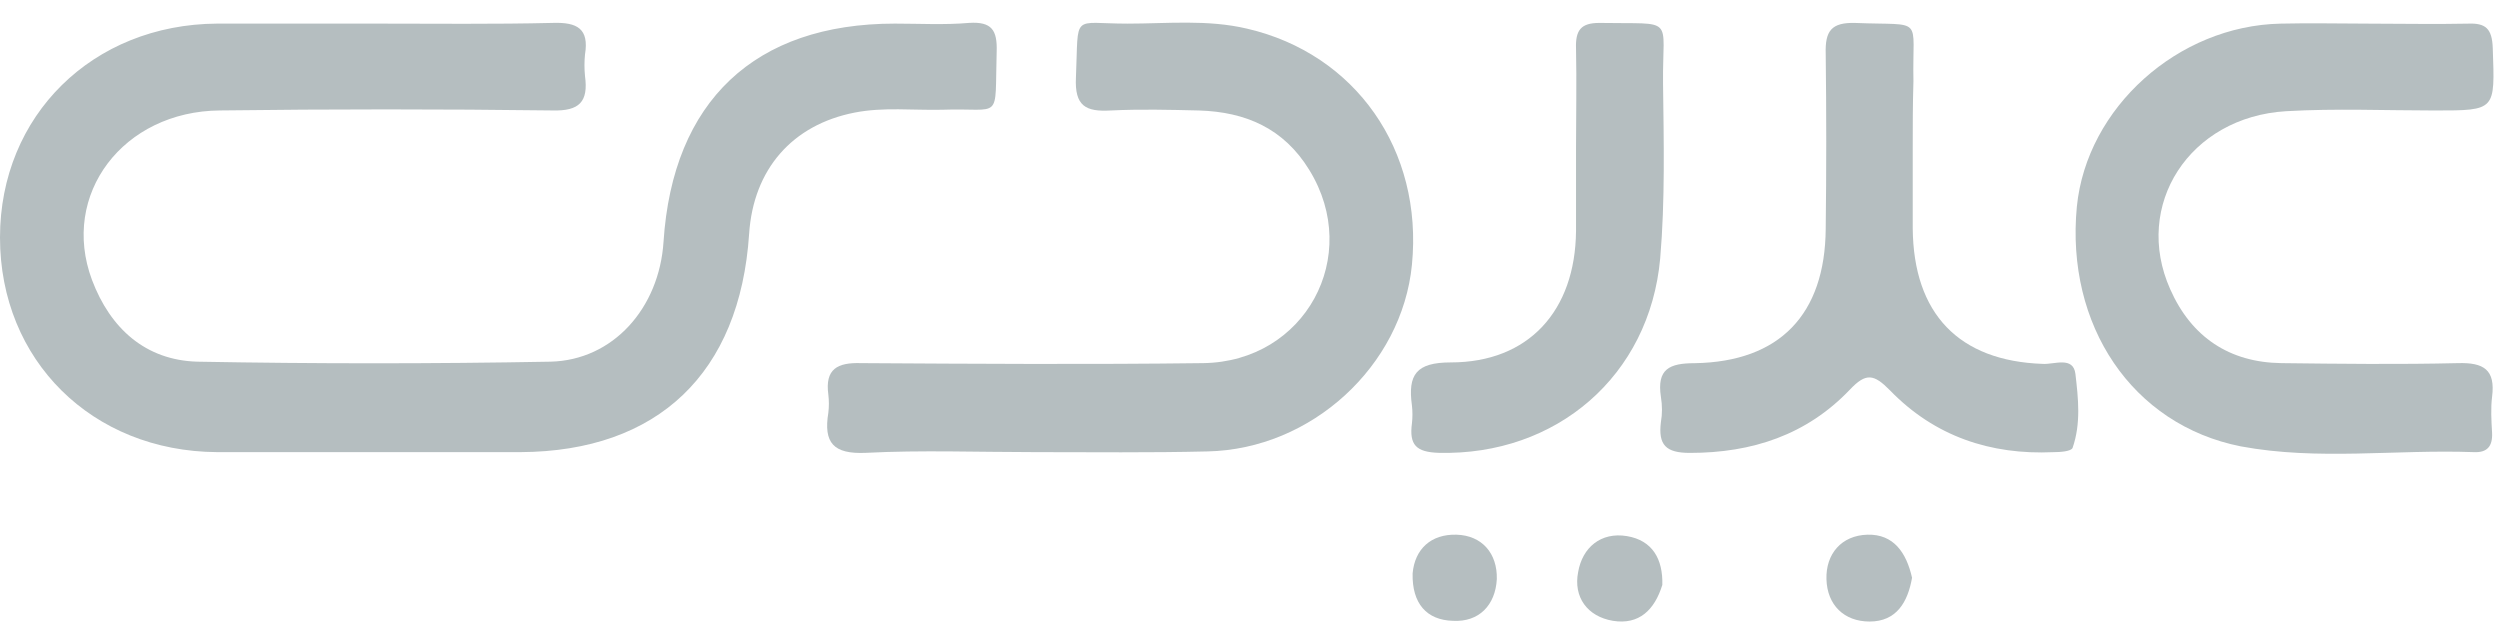
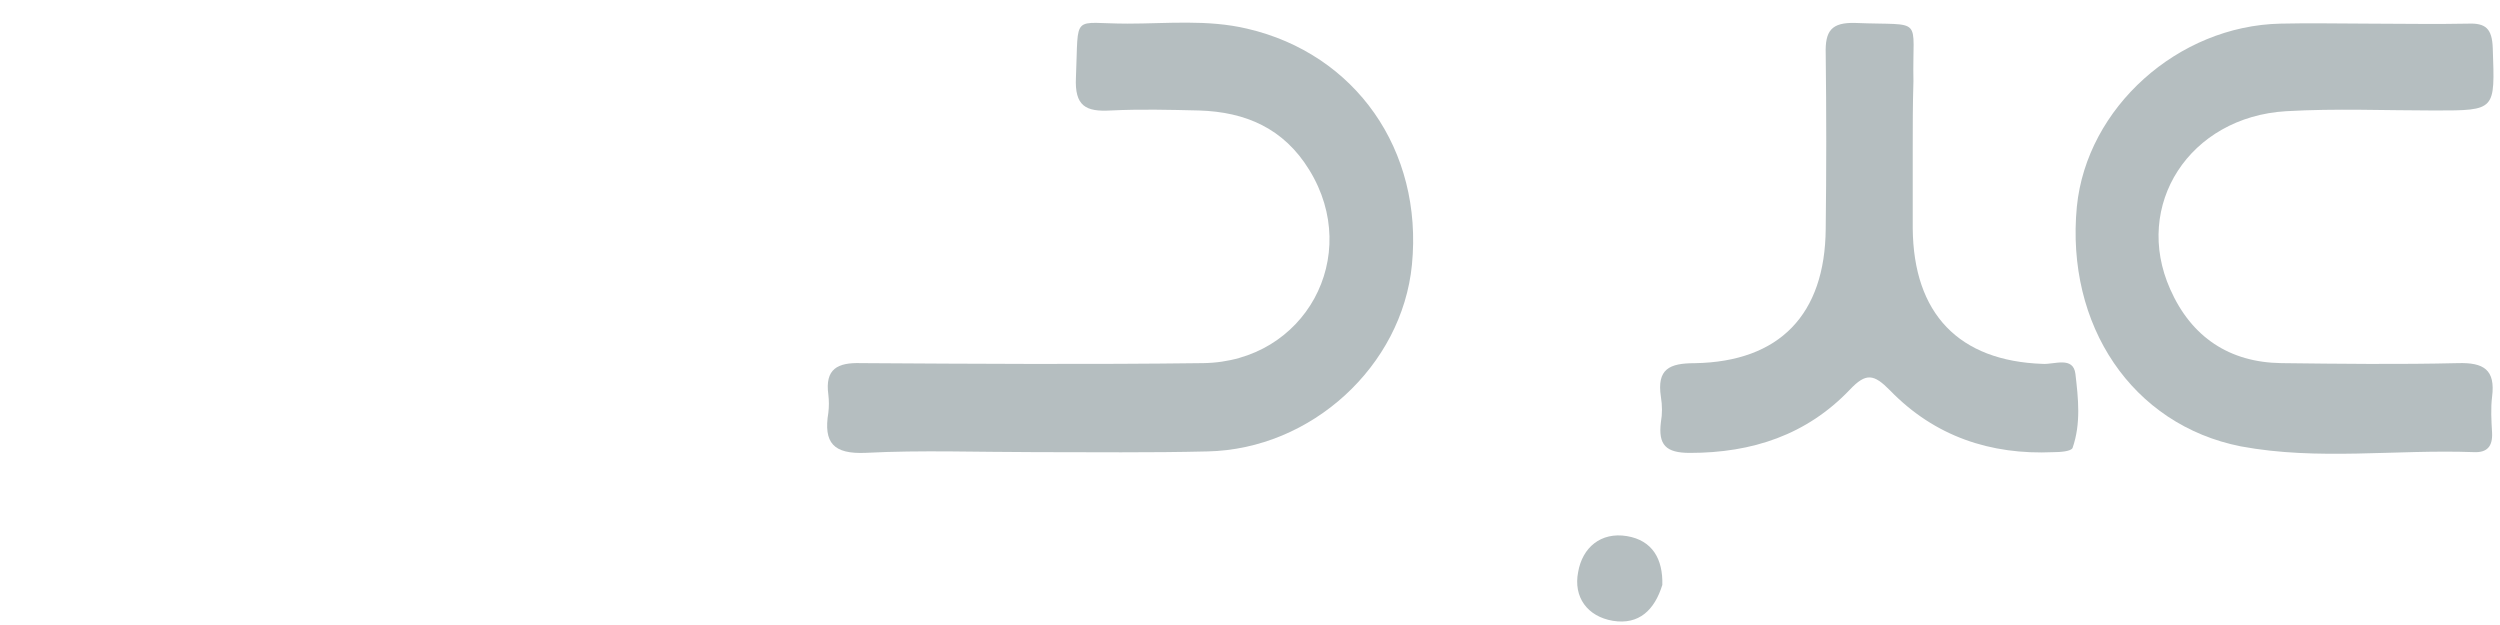
<svg xmlns="http://www.w3.org/2000/svg" width="88" height="22" viewBox="0 0 88 22" fill="none">
-   <path d="M13.246 0.831C15.313 0.831 17.38 0.857 19.471 0.806C20.318 0.781 20.741 1.008 20.592 1.918C20.567 2.17 20.567 2.423 20.592 2.676C20.716 3.585 20.393 3.914 19.447 3.888C15.537 3.838 11.653 3.838 7.744 3.888C4.333 3.914 2.116 6.844 3.237 9.851C3.884 11.569 5.129 12.681 6.947 12.731C11.08 12.807 15.239 12.807 19.372 12.731C21.588 12.681 23.206 10.836 23.356 8.512C23.679 3.56 26.568 0.831 31.498 0.831C32.369 0.831 33.241 0.882 34.112 0.806C34.909 0.756 35.108 1.059 35.083 1.817C35.009 4.318 35.307 3.787 33.166 3.863C32.145 3.888 31.099 3.762 30.079 3.964C27.887 4.394 26.518 5.96 26.369 8.234C26.045 13.136 23.157 15.889 18.326 15.915C14.765 15.915 11.205 15.915 7.644 15.915C3.237 15.889 0 12.681 0 8.36C0 4.065 3.262 0.857 7.644 0.831C9.512 0.831 11.379 0.831 13.246 0.831Z" fill="#B5BEC0" />
  <path d="M36.428 15.915C34.436 15.915 32.444 15.839 30.477 15.94C29.332 15.991 28.983 15.586 29.158 14.525C29.183 14.323 29.183 14.096 29.158 13.894C29.033 12.984 29.481 12.757 30.303 12.782C34.312 12.807 38.346 12.833 42.354 12.782C45.94 12.732 47.957 9.018 46.089 5.986C45.193 4.52 43.848 3.939 42.205 3.889C41.159 3.864 40.138 3.838 39.093 3.889C38.221 3.939 37.823 3.737 37.873 2.727C37.972 0.428 37.698 0.832 39.69 0.832C41.084 0.832 42.504 0.68 43.898 1.009C47.708 1.893 50.098 5.278 49.7 9.321C49.351 12.883 46.164 15.814 42.504 15.89C40.487 15.94 38.445 15.915 36.428 15.915Z" fill="#B5BEC0" />
  <path d="M83.388 0.832C84.558 0.832 85.704 0.857 86.874 0.832C87.496 0.806 87.721 1.008 87.745 1.691C87.82 3.889 87.87 3.889 85.704 3.889C83.961 3.889 82.218 3.813 80.475 3.914C77.064 4.116 75.072 7.224 76.391 10.18C77.138 11.872 78.483 12.757 80.3 12.782C82.367 12.807 84.434 12.832 86.525 12.782C87.422 12.757 87.845 13.009 87.721 13.969C87.671 14.374 87.696 14.803 87.721 15.233C87.745 15.713 87.546 15.94 87.073 15.915C84.334 15.814 81.595 16.218 78.881 15.713C75.047 14.955 72.706 11.443 73.105 7.274C73.453 3.788 76.665 0.907 80.276 0.832C81.321 0.806 82.367 0.832 83.388 0.832Z" fill="#B5BEC0" />
  <path d="M67.328 5.255C67.328 6.19 67.328 7.099 67.328 8.034C67.353 11.04 68.947 12.708 71.91 12.809C72.308 12.834 72.98 12.531 73.055 13.163C73.155 14.022 73.254 14.906 72.955 15.765C72.906 15.891 72.507 15.916 72.283 15.916C70.067 16.018 68.1 15.361 66.531 13.744C65.959 13.163 65.685 13.112 65.112 13.719C63.593 15.31 61.676 15.942 59.485 15.942C58.638 15.942 58.364 15.664 58.464 14.855C58.514 14.578 58.514 14.274 58.464 13.971C58.315 12.986 58.763 12.784 59.659 12.784C62.647 12.733 64.24 11.066 64.265 8.059C64.29 6.013 64.29 3.941 64.265 1.894C64.24 1.086 64.465 0.783 65.311 0.808C67.776 0.909 67.303 0.53 67.353 2.855C67.328 3.663 67.328 4.472 67.328 5.255Z" fill="#B5BEC0" />
-   <path d="M55.476 5.228C55.476 4.066 55.501 2.878 55.476 1.716C55.451 1.059 55.651 0.807 56.298 0.807C59.012 0.857 58.514 0.529 58.539 2.929C58.564 4.975 58.614 7.047 58.439 9.094C58.066 13.237 54.779 16.041 50.646 15.94C49.849 15.915 49.6 15.662 49.7 14.905C49.724 14.702 49.724 14.475 49.7 14.273C49.55 13.187 49.849 12.757 51.069 12.757C53.808 12.757 55.451 10.938 55.476 8.133C55.476 7.148 55.476 6.188 55.476 5.228Z" fill="#B5BEC0" />
-   <path d="M49.724 20.186C49.799 19.326 50.372 18.796 51.268 18.821C52.165 18.846 52.712 19.478 52.688 20.388C52.638 21.297 52.065 21.904 51.144 21.853C50.222 21.828 49.7 21.247 49.724 20.186Z" fill="#B5BEC0" />
  <path d="M58.514 20.589C58.24 21.473 57.693 22.003 56.771 21.852C55.875 21.7 55.377 21.018 55.551 20.134C55.7 19.275 56.348 18.719 57.269 18.871C58.166 19.022 58.539 19.679 58.514 20.589Z" fill="#B5BEC0" />
-   <path d="M67.304 20.337C67.154 21.196 66.756 21.878 65.81 21.878C64.913 21.878 64.316 21.297 64.291 20.387C64.266 19.503 64.814 18.846 65.735 18.821C66.656 18.796 67.105 19.453 67.304 20.337Z" fill="#B5BEC0" />
</svg>